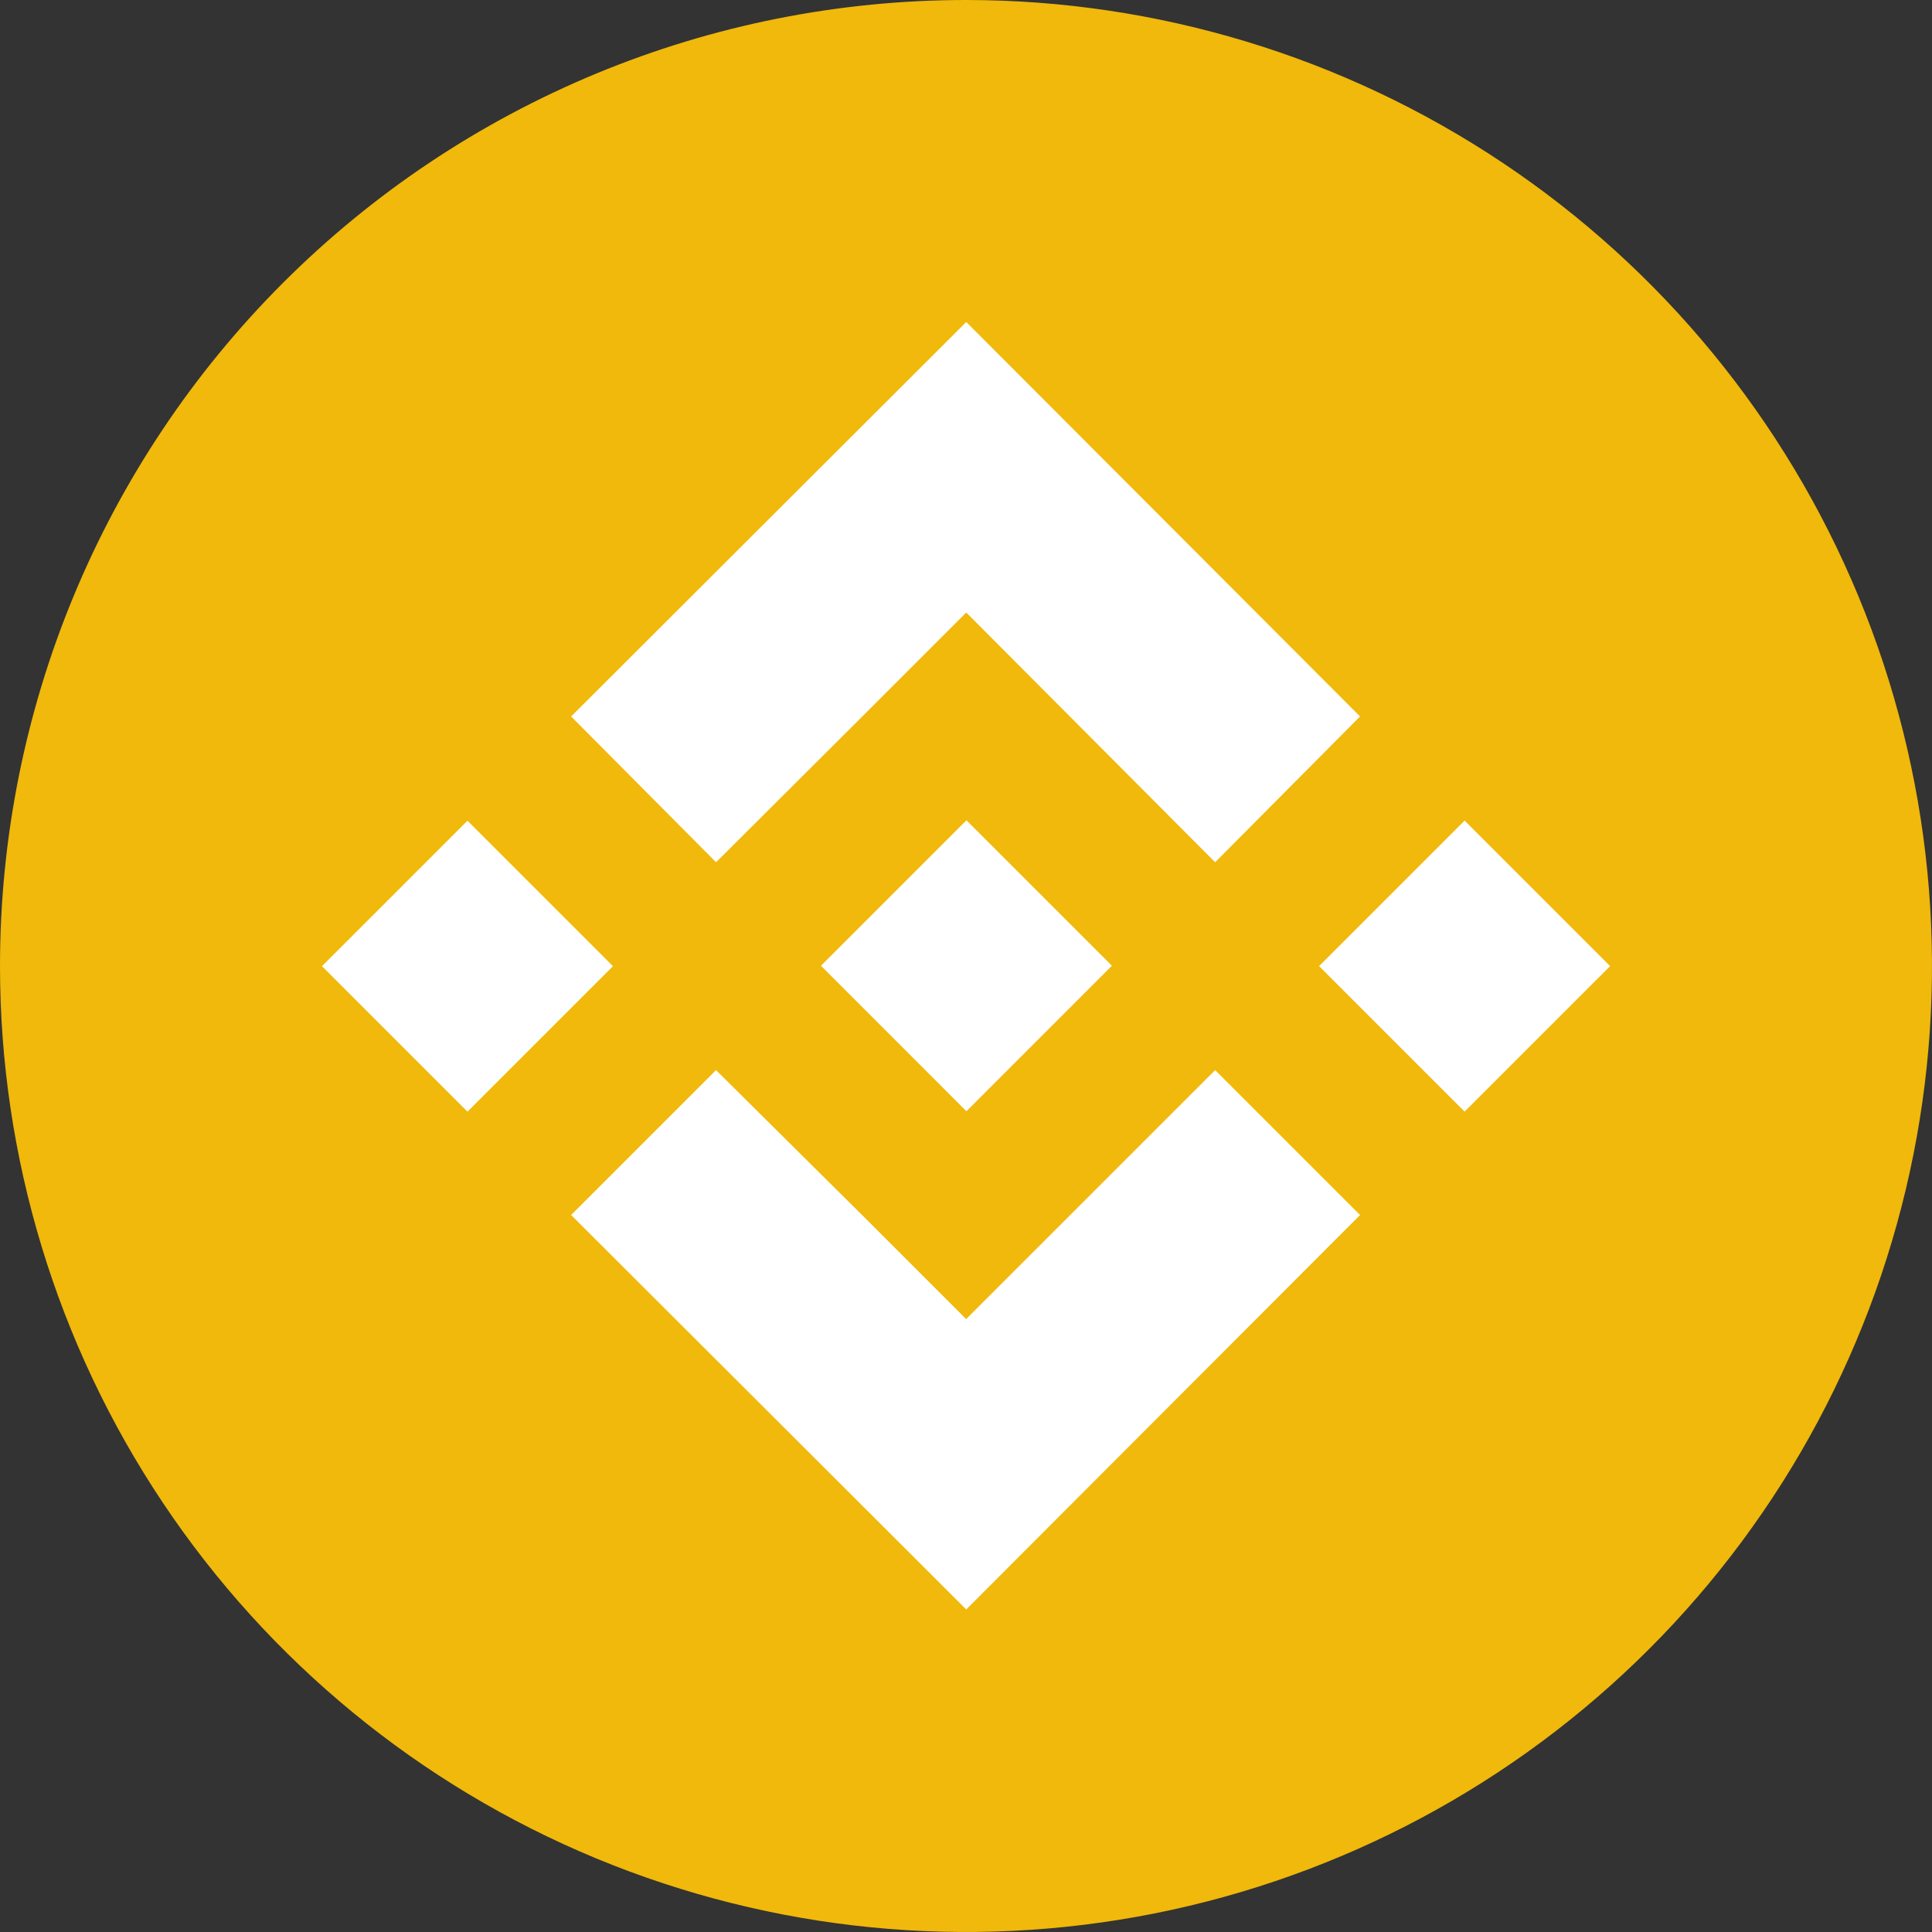
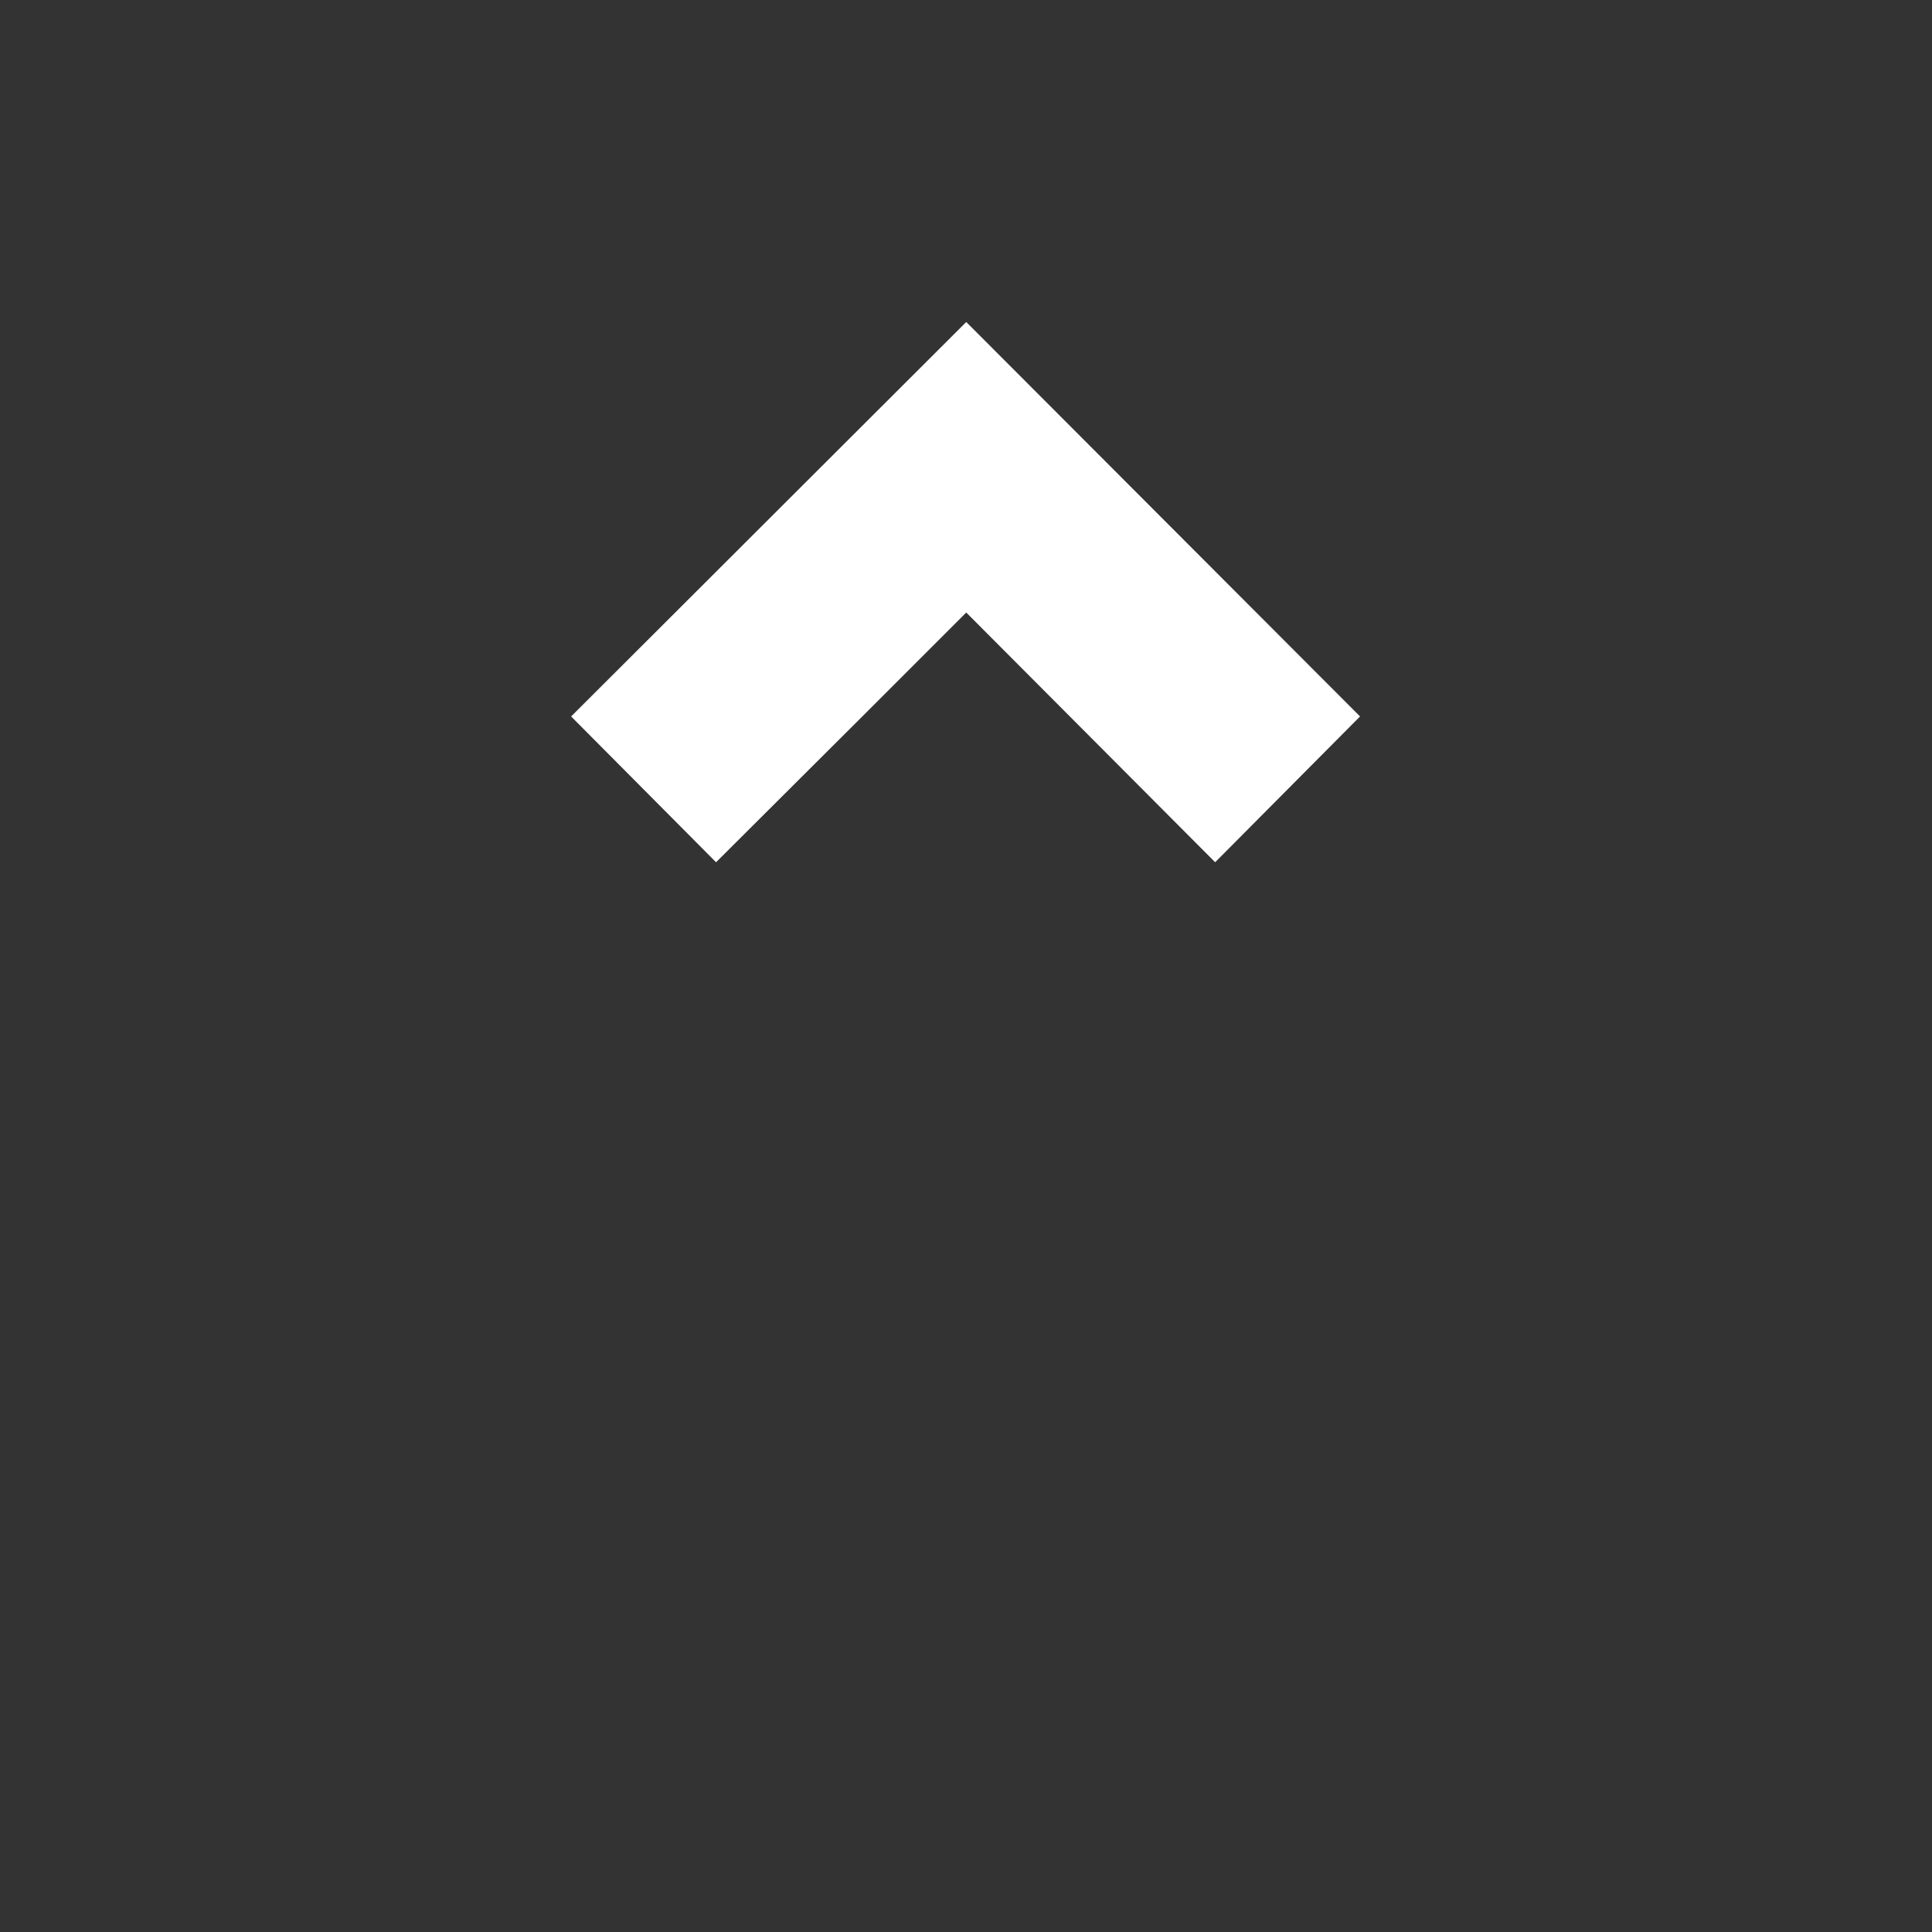
<svg xmlns="http://www.w3.org/2000/svg" width="54" height="54" viewBox="0 0 54 54" fill="none">
  <rect x="0" y="0" width="54" height="54" fill="#333333" stroke="none" />
-   <path d="M27.001 9.95903e-09C32.341 0 37.561 1.584 42.001 4.551C46.441 7.517 49.901 11.734 51.945 16.668C53.988 21.602 54.523 27.03 53.481 32.268C52.439 37.505 49.868 42.316 46.092 46.092C42.316 49.868 37.505 52.439 32.268 53.481C27.03 54.523 21.602 53.988 16.668 51.945C11.734 49.901 7.517 46.441 4.551 42.001C1.584 37.561 0 32.341 9.95903e-09 27.001C-9.62926e-05 23.455 0.698 19.944 2.055 16.668C3.412 13.392 5.401 10.415 7.908 7.908C10.415 5.401 13.392 3.412 16.668 2.055C19.944 0.698 23.455 -9.62926e-05 27.001 9.95903e-09Z" fill="#F0B90B" />
  <path d="M20.014 24.1L24.102 20.025L24.964 19.163L27.007 17.12L33.964 24.1L38.014 20.025L27.007 9L15.963 20.025L20.014 24.1Z" fill="white" />
-   <path d="M27.012 22.927L22.946 26.993L27.012 31.06L31.078 26.993L27.012 22.927Z" fill="white" />
-   <path d="M33.964 29.91L27.004 36.869L24.561 34.426L24.111 33.976L20.013 29.91L15.963 33.96L27.007 44.985L38.014 33.96L33.964 29.91Z" fill="white" />
-   <path d="M13.066 22.939L9 27.005L13.066 31.071L17.132 27.005L13.066 22.939Z" fill="white" />
-   <path d="M40.936 22.936L36.869 27.003L40.936 31.07L45.003 27.003L40.936 22.936Z" fill="white" />
</svg>